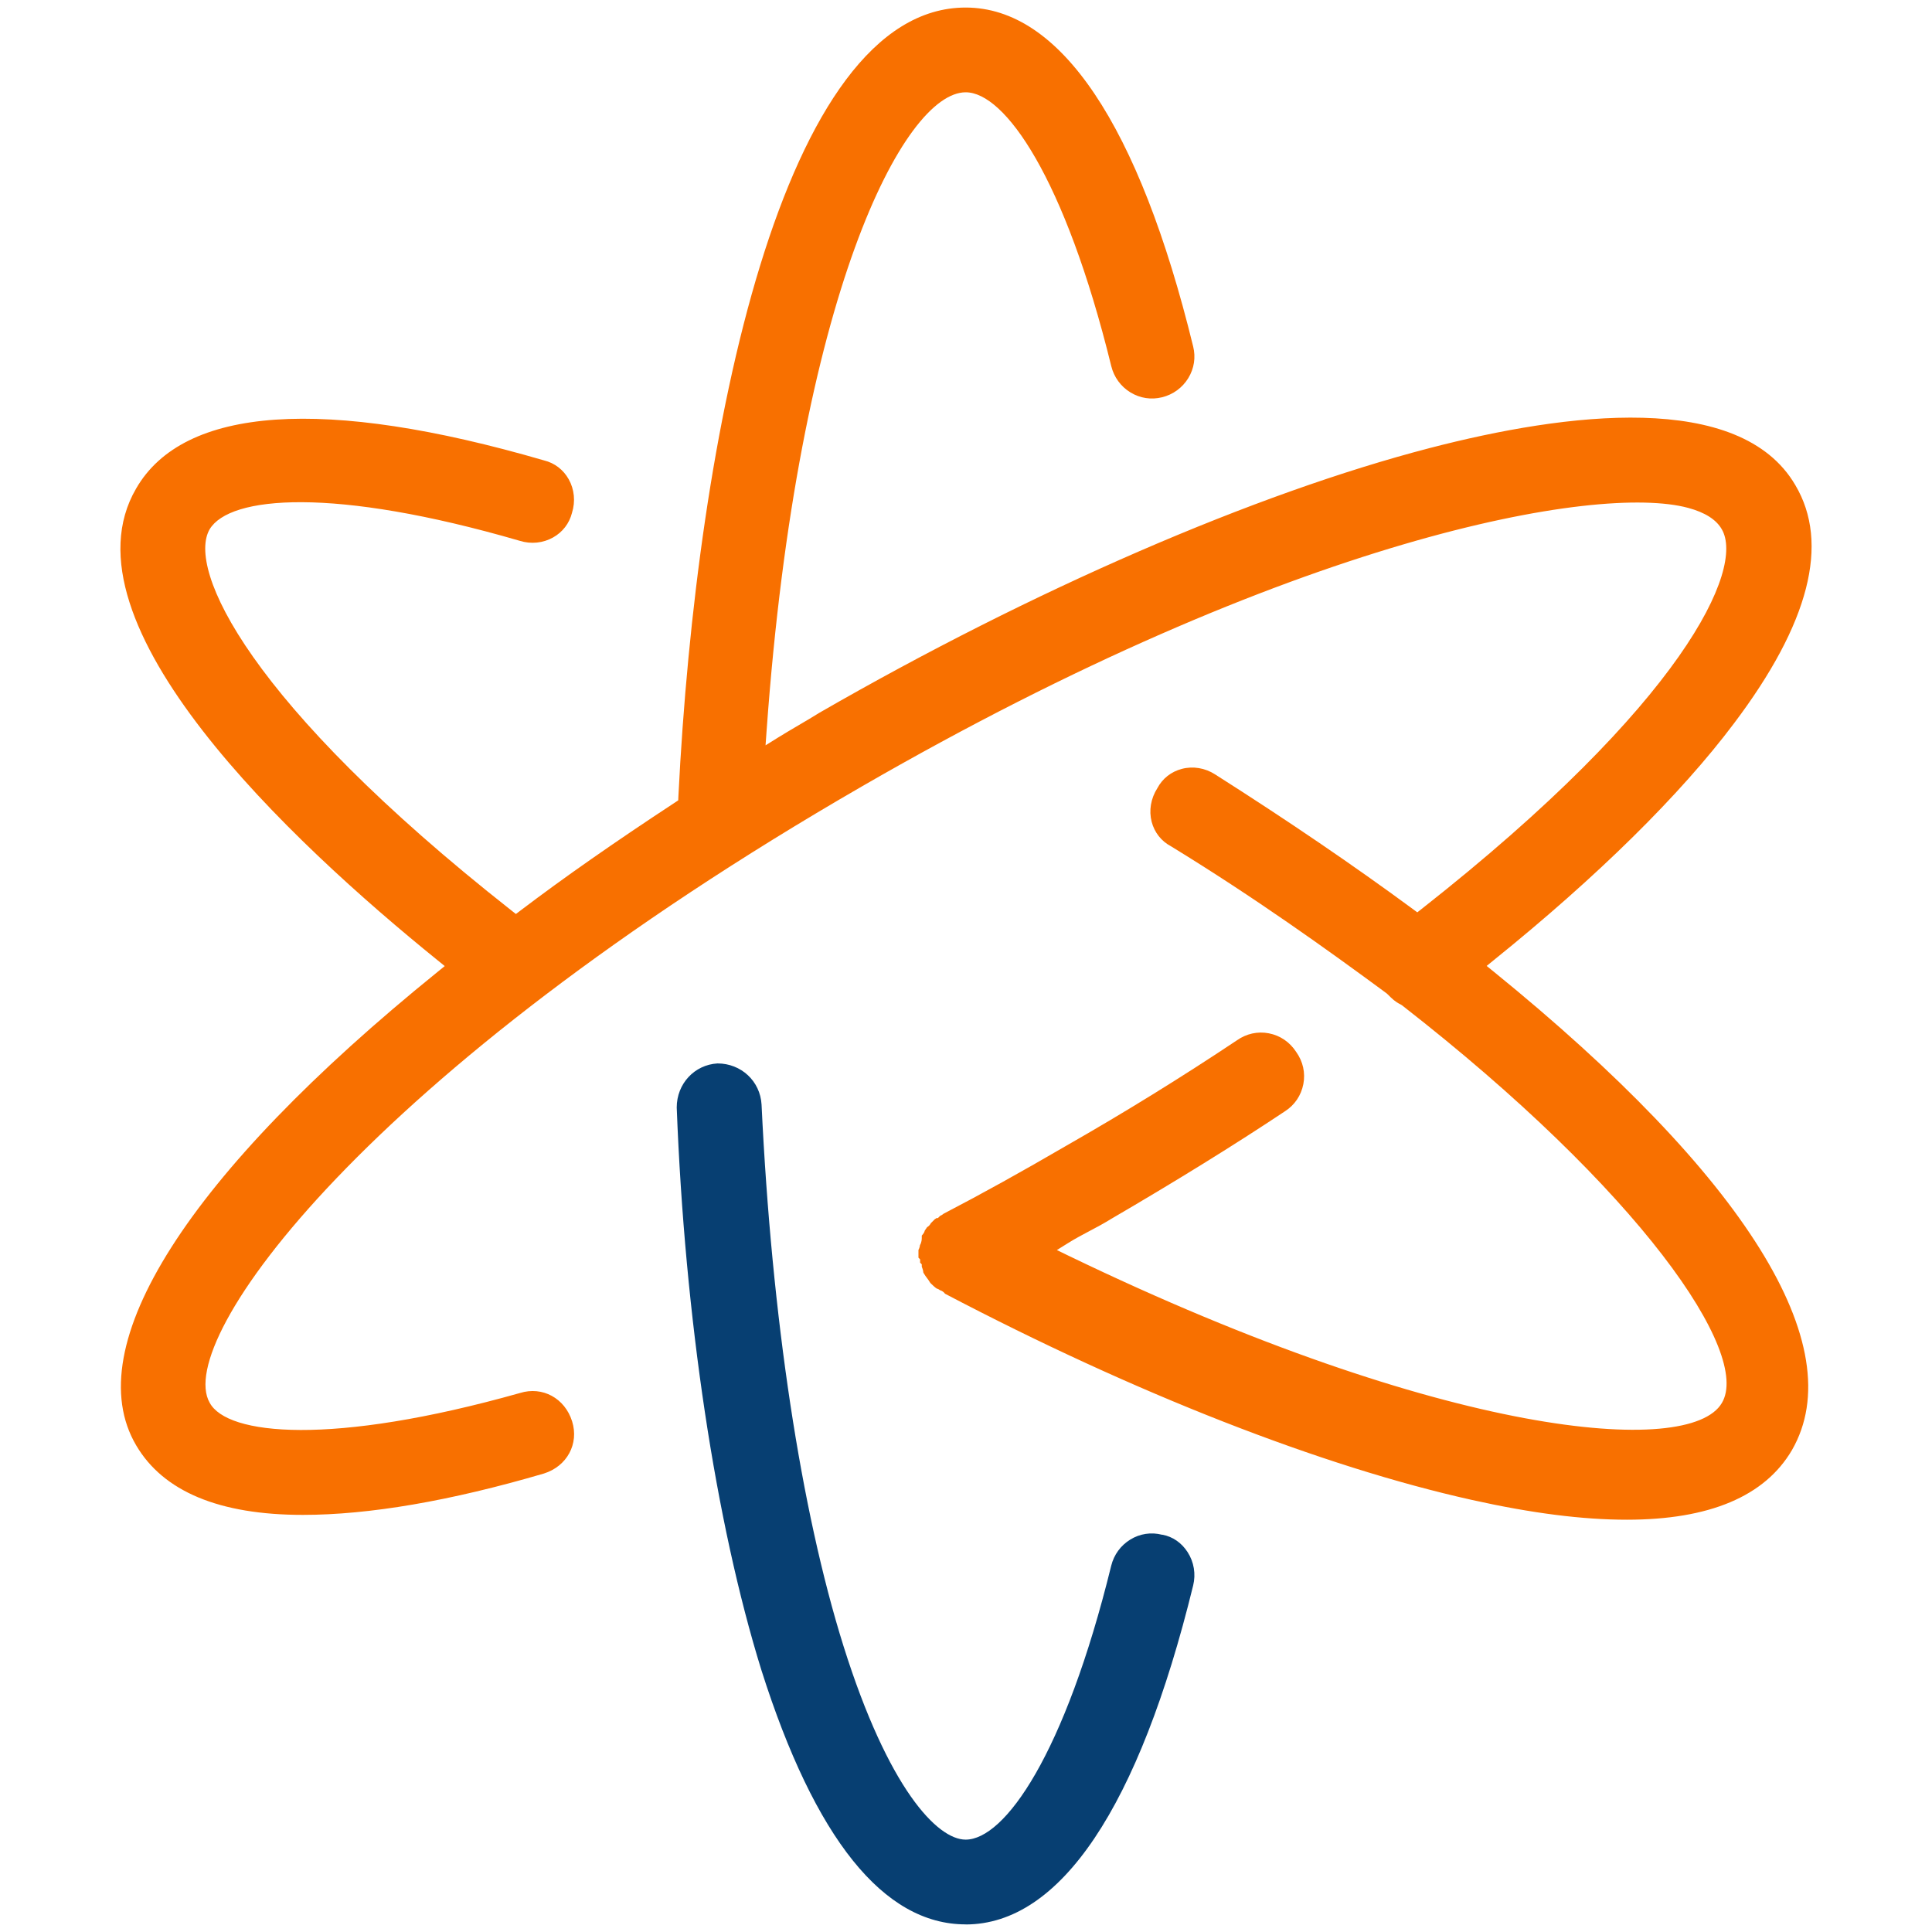
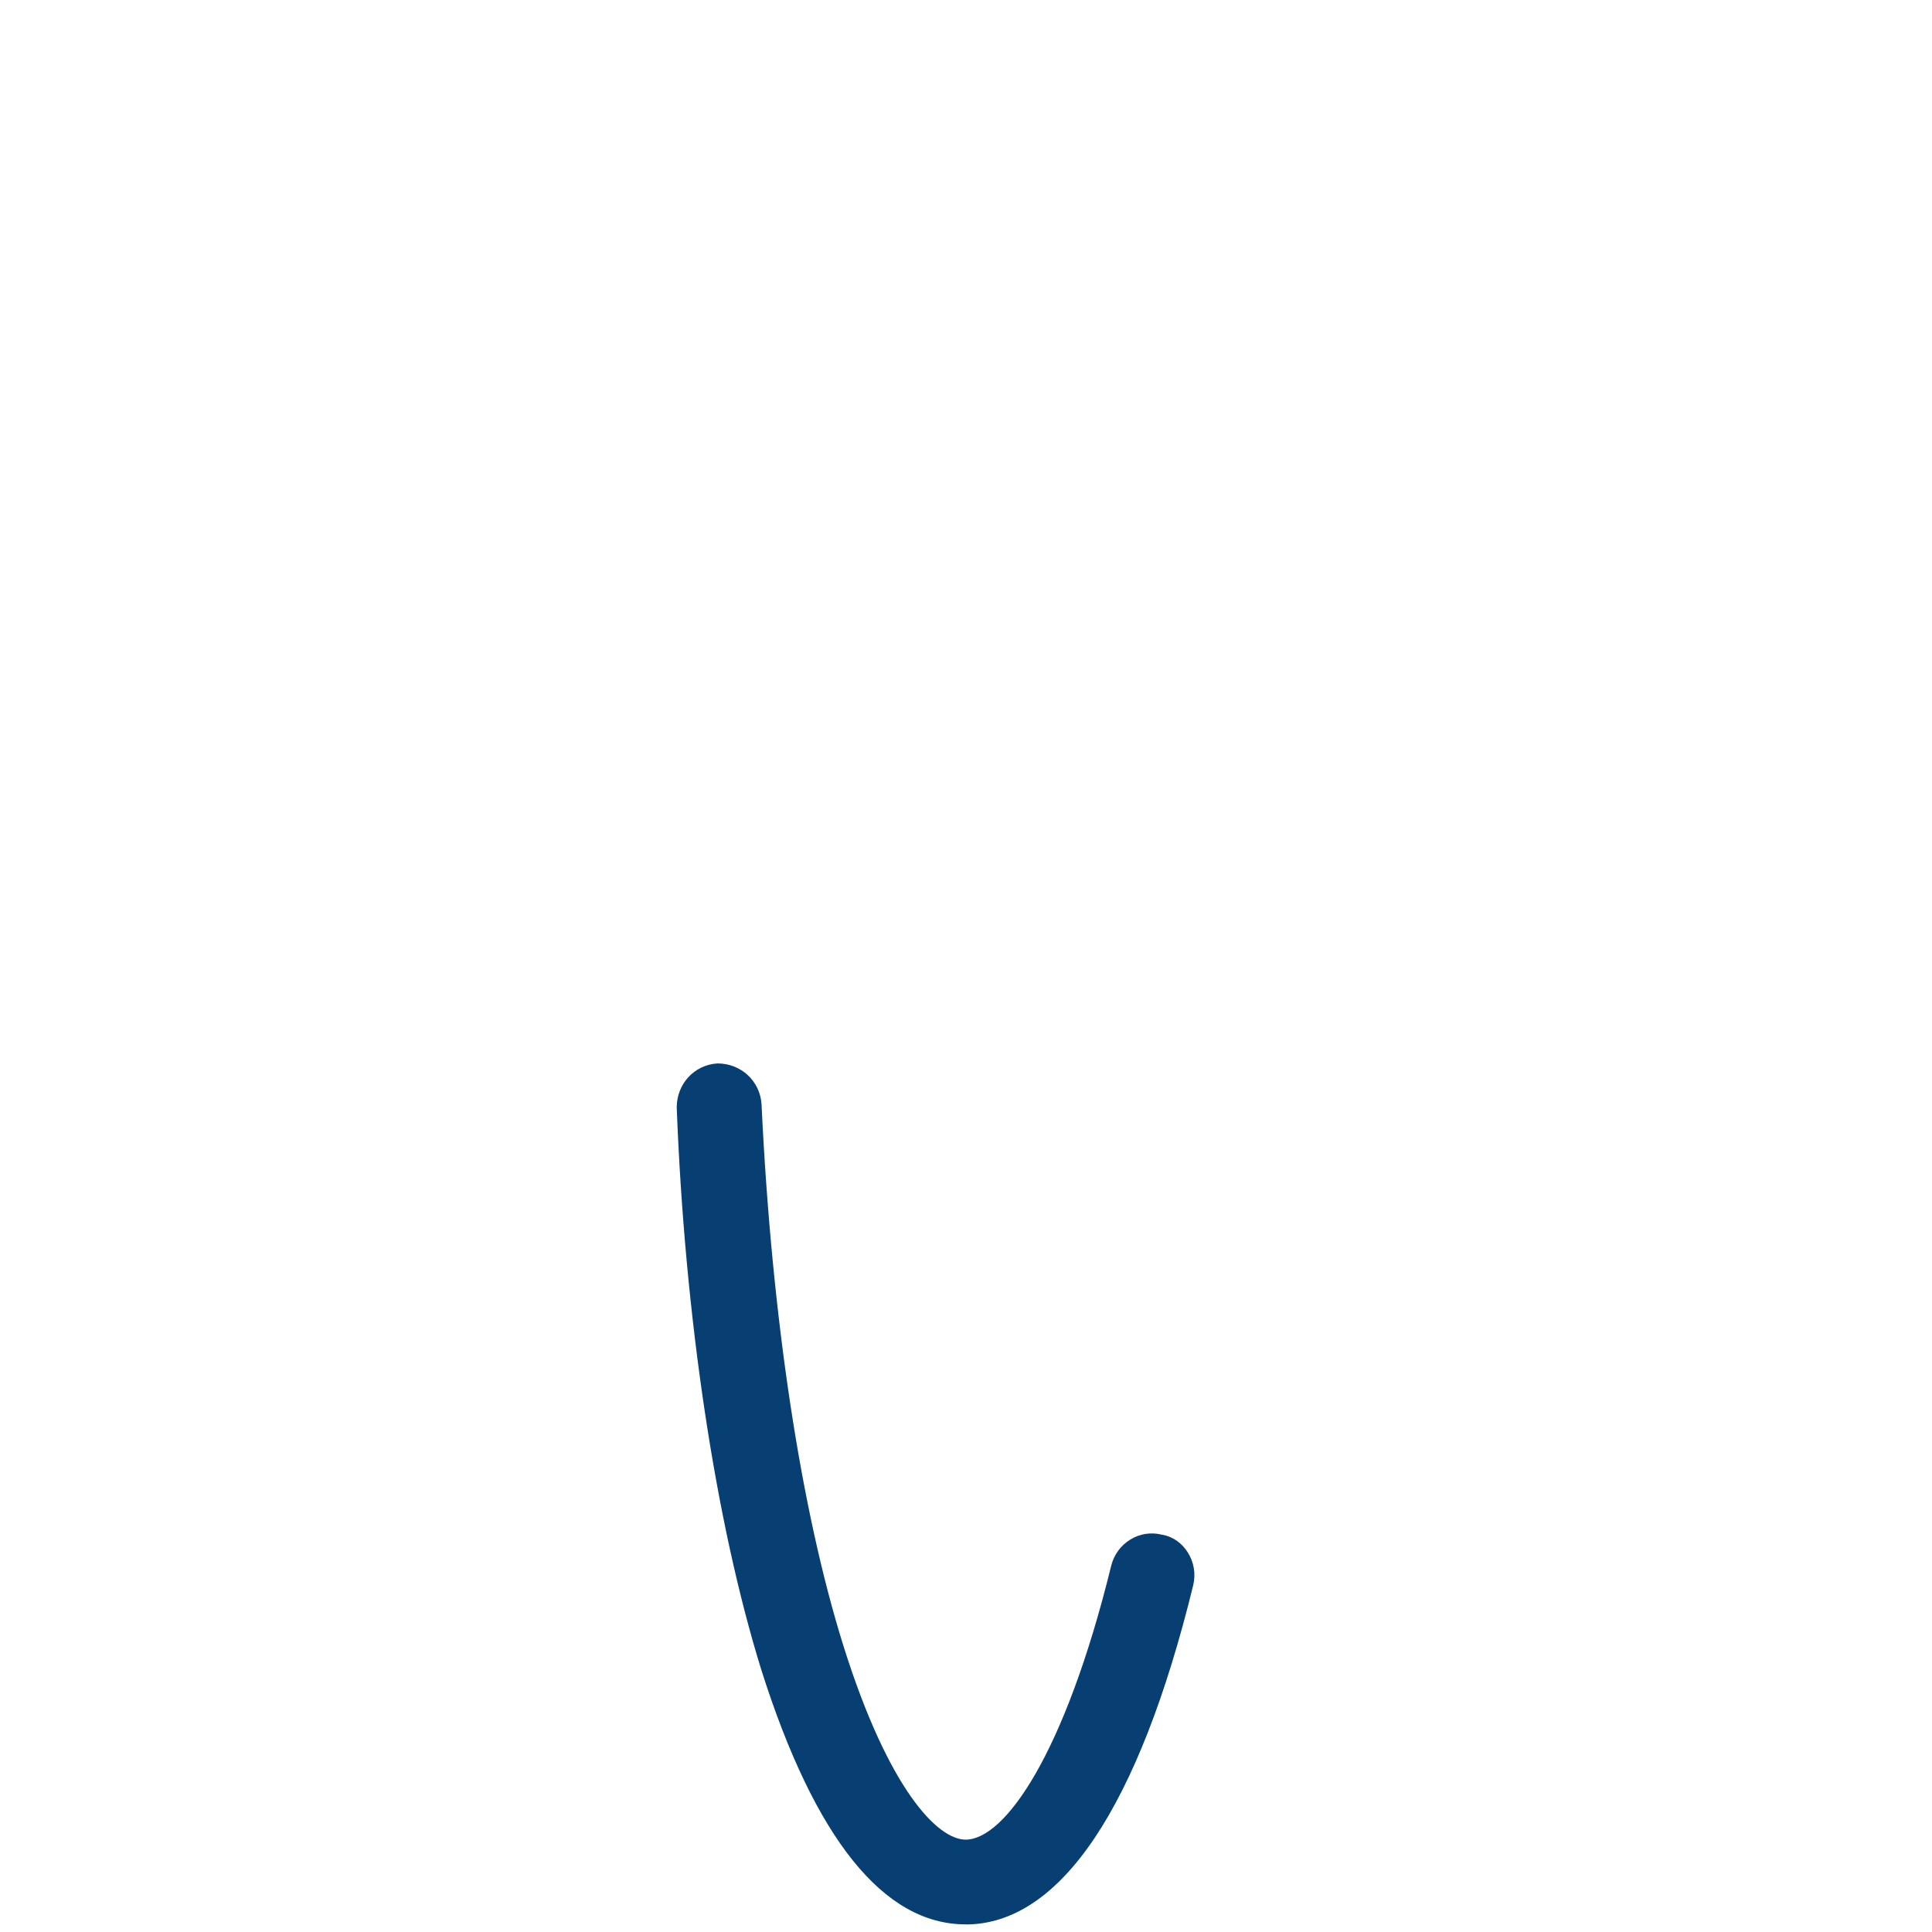
<svg xmlns="http://www.w3.org/2000/svg" id="Icons" viewBox="0 0 256 256">
  <defs>
    <style>
      .cls-1 {
        fill: #073f72;
      }

      .cls-2 {
        fill: #f87000;
      }
    </style>
  </defs>
-   <path class="cls-2" d="M125.19,171.41c25.19,13.22,49.98,22.92,69.85,27.34,7.95,1.77,14.66,2.62,20.53,2.62,10.93,0,18.28-3.1,21.87-9.22,7.92-13.76-6.11-36.27-39.49-63.38l-.96-.78.96-.78c13.73-11.07,24.73-21.92,31.83-31.38,9.97-13.22,12.69-23.83,8.11-31.55-7.33-12.55-30.37-9.6-48.41-4.92-23.12,6-52.6,18.78-80.88,35.07-.86.54-1.8,1.09-2.75,1.65-.93.55-1.86,1.09-2.74,1.64l-1.67,1.04.14-1.96c4.15-57.69,18.19-84.57,26.38-84.57,5.16,0,13.13,11.22,19.29,36.29.36,1.46,1.26,2.69,2.53,3.47,1.27.78,2.76,1.01,4.2.65,1.46-.36,2.69-1.26,3.47-2.53.78-1.27,1.01-2.76.65-4.2C150.92,16.53,140.49,1,127.95,1c-24.26,0-35.66,56.31-38.06,104.54l-.02.51-.42.28c-8.06,5.29-14.75,9.97-20.47,14.31l-.62.47-.61-.48c-34.88-27.46-43.01-45.25-39.97-50.5,2.65-4.42,16.38-5.65,41.09,1.53,1.49.47,3.09.3,4.41-.44,1.27-.71,2.16-1.87,2.51-3.26.48-1.53.31-3.13-.43-4.45-.71-1.27-1.87-2.16-3.26-2.5-29.09-8.47-47.78-7.18-54.06,3.72-10.41,17.85,20.55,46.82,39.93,62.5l.96.78-.96.78c-33.08,26.76-47.64,49.62-39.93,62.72,3.59,6.12,11.02,9.22,22.09,9.22,8.79,0,19.53-1.84,31.94-5.48,3.06-.96,4.67-3.93,3.74-6.91-.96-3.07-3.93-4.69-6.91-3.76-24.98,7.04-38.82,5.6-41.12,1.28-4.75-8.32,20.73-43.73,86.45-81.67,57.14-32.99,97.47-40.14,109.47-36.89,2.22.6,3.72,1.55,4.45,2.84,3.04,5.25-5.04,22.98-39.75,50.28l-.6.47-.61-.45c-7.87-5.8-16.69-11.8-26.2-17.84-1.31-.84-2.91-1.11-4.39-.72-1.41.37-2.56,1.27-3.24,2.55-.88,1.38-1.14,2.98-.76,4.46.37,1.41,1.27,2.56,2.55,3.24,11.09,6.79,20.68,13.66,28.59,19.5l.11.1c.64.64.99.99,1.73,1.36l.17.1c31.59,24.59,46.36,46.12,42.4,52.72-4.26,7.27-36.69,4.55-86.48-19.48l-1.63-.79,1.54-.96c.91-.57,1.88-1.08,2.82-1.58.91-.48,1.85-.98,2.7-1.51,8.78-5.12,16.56-9.94,23.15-14.33,1.3-.83,2.16-2.11,2.45-3.61.29-1.49-.05-3-.94-4.25-.85-1.32-2.13-2.19-3.63-2.48-1.49-.29-3,.05-4.25.94-7.3,4.87-14.89,9.56-22.6,13.96-5.9,3.44-11.22,6.39-16.26,9.01-.17.15-.34.23-.45.28l-.29.29h-.19c-.06.06-.13.1-.21.14l-.54.54c-.11.22-.28.41-.5.53-.03.05-.06.09-.09.14-.06.1-.13.2-.21.3-.06.26-.19.44-.4.67,0,.07,0,.15,0,.25,0,.21,0,.61-.24,1.02-.02.19-.08.41-.2.63v1s0,.02,0,.03l.22.22v.41s0,.02,0,.03l.22.22v.31c.09.21.18.47.21.79l.12.19c.07.14.21.33.35.51.15.2.31.42.45.66l.12.12c.17.16.47.46.73.63.19.05.34.14.44.22.25.07.49.23.65.45Z" />
-   <path class="cls-1" d="M127.95,255c12.54,0,22.96-15.53,30.15-44.92.37-1.5.11-3.11-.74-4.42-.79-1.23-1.97-2.05-3.33-2.3h-.06c-1.44-.37-2.93-.14-4.2.64-1.27.78-2.17,2.01-2.53,3.47-6.16,25.07-14.13,36.29-19.29,36.29-3.74,0-10.23-6.71-16.18-25.64-5.66-18.07-9.52-43.55-10.86-71.76-.18-3.1-2.7-5.45-5.84-5.45-3.05.18-5.4,2.69-5.4,5.84,1.06,27.81,5.15,54.99,11.21,74.52,7.1,22.38,16.21,33.72,27.07,33.72Z" />
+   <path class="cls-1" d="M127.95,255c12.54,0,22.96-15.53,30.15-44.92.37-1.5.11-3.11-.74-4.42-.79-1.23-1.97-2.05-3.33-2.3h-.06c-1.44-.37-2.93-.14-4.2.64-1.27.78-2.17,2.01-2.53,3.47-6.16,25.07-14.13,36.29-19.29,36.29-3.74,0-10.23-6.71-16.18-25.64-5.66-18.07-9.52-43.55-10.86-71.76-.18-3.1-2.7-5.45-5.84-5.45-3.05.18-5.4,2.69-5.4,5.84,1.06,27.81,5.15,54.99,11.21,74.52,7.1,22.38,16.21,33.72,27.07,33.72" />
</svg>